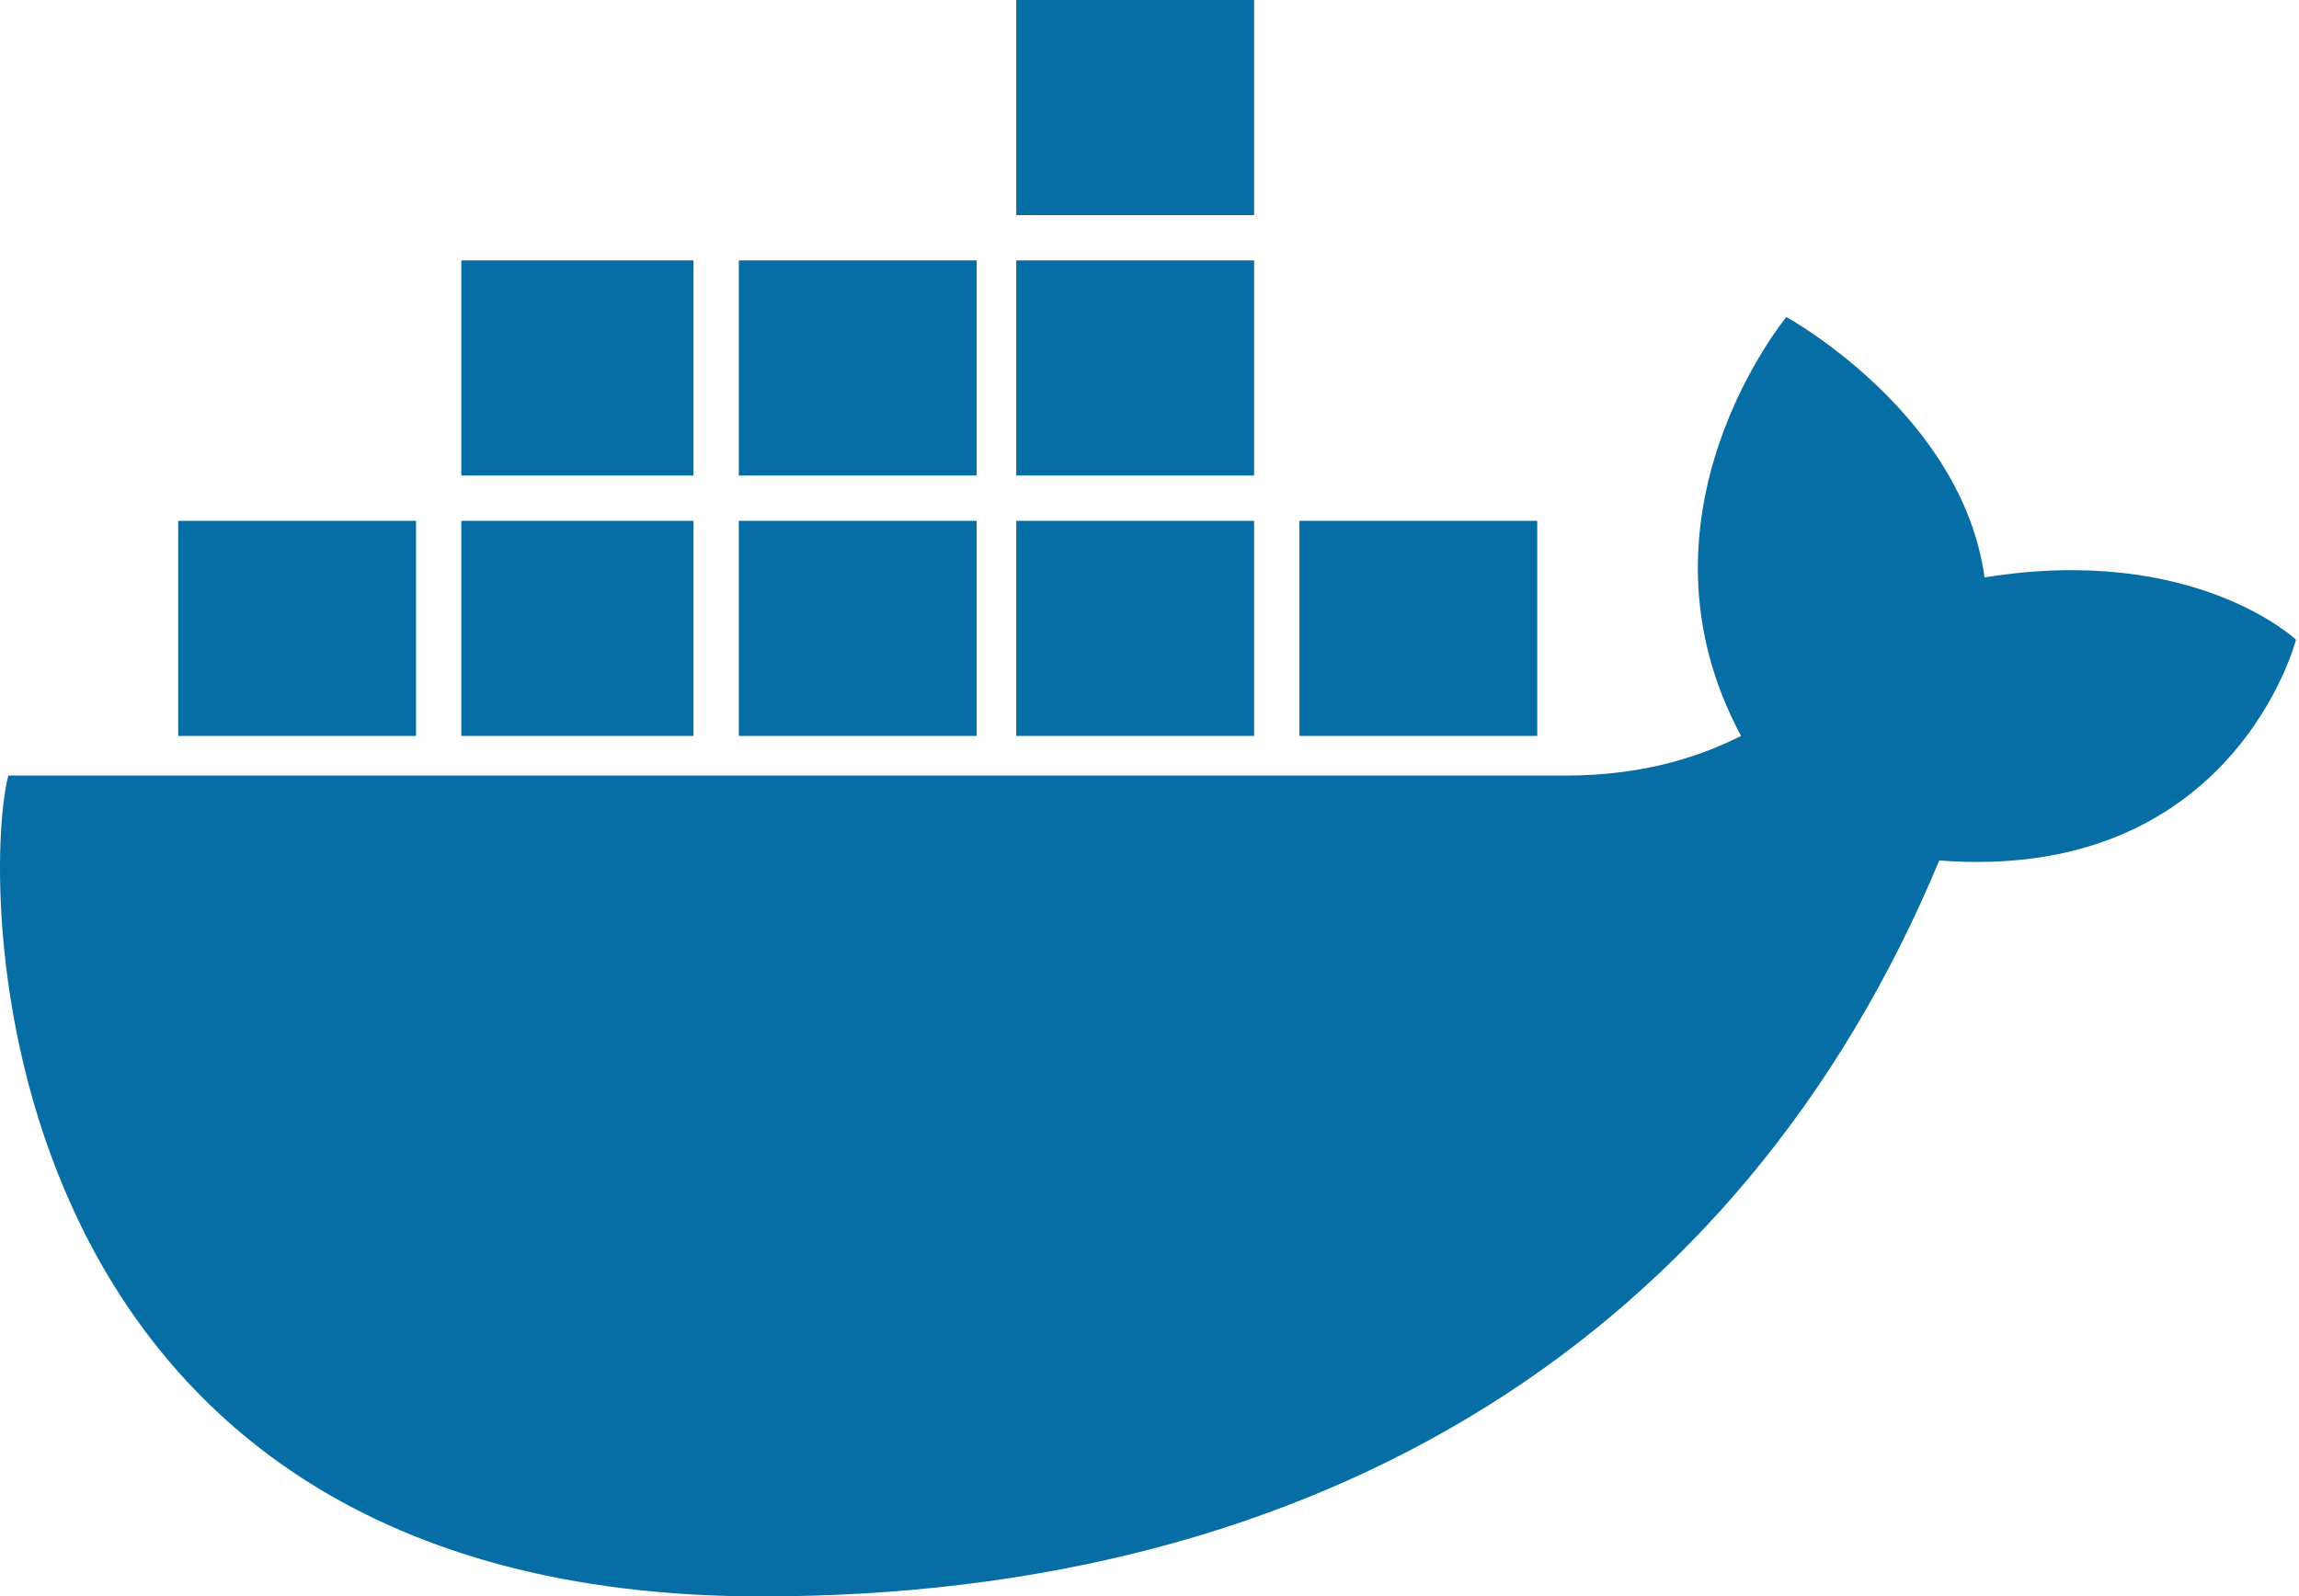
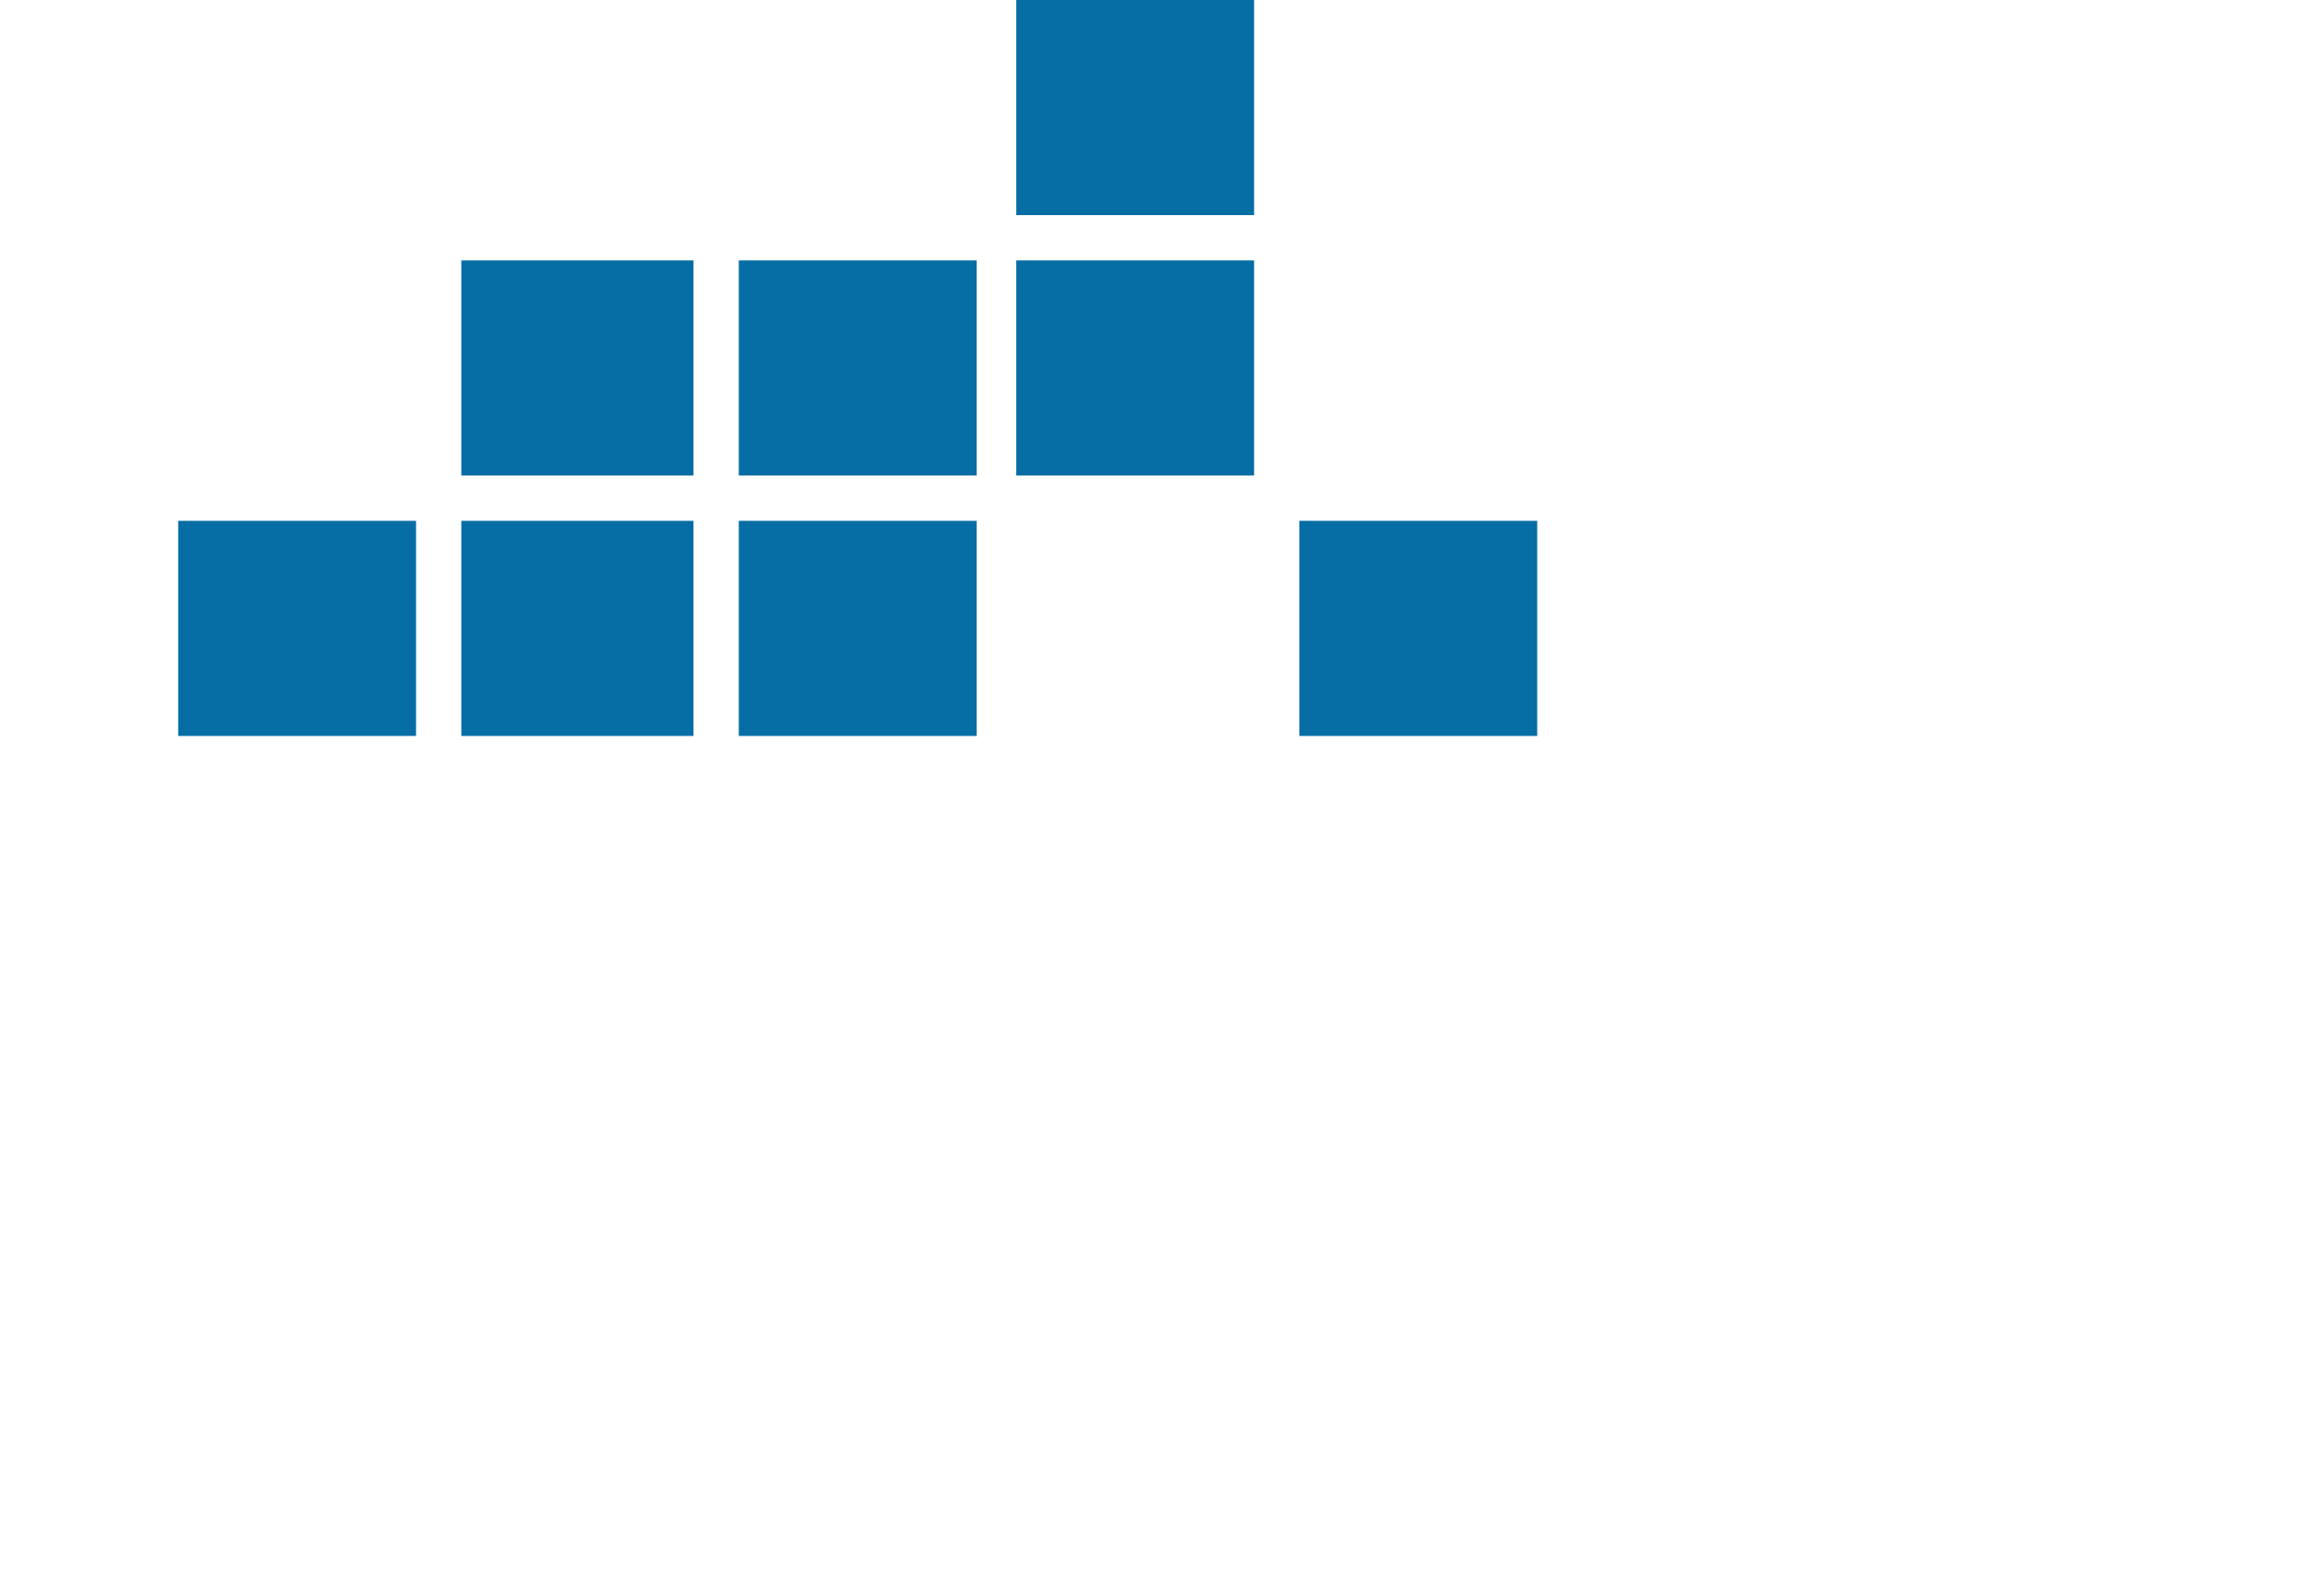
<svg xmlns="http://www.w3.org/2000/svg" width="406" height="282" viewBox="0 0 406 282" fill="none">
-   <path d="M229.471 111H271.471ZM179.471 111H221.471ZM130.471 111H172.471ZM81.471 111H122.471ZM31.471 111H73.471ZM81.471 65H122.471ZM130.471 65H172.471ZM179.471 65H221.471ZM179.471 19H221.471Z" fill="black" />
-   <path d="M229.471 111H271.471M179.471 111H221.471M130.471 111H172.471M81.471 111H122.471M31.471 111H73.471M81.471 65H122.471M130.471 65H172.471M179.471 65H221.471M179.471 19H221.471" stroke="#066DA5" stroke-width="38" />
-   <path d="M405.471 113C405.471 113 387.471 96 350.471 102C346.471 73 315.471 56 315.471 56C315.471 56 286.471 91 307.471 130C301.471 133 291.471 137 276.471 137H1.471C-3.529 156 -3.529 282 134.471 282C233.471 282 307.471 236 342.471 152C394.471 156 405.471 113 405.471 113Z" fill="#066DA5" />
+   <path d="M229.471 111H271.471M179.471 111M130.471 111H172.471M81.471 111H122.471M31.471 111H73.471M81.471 65H122.471M130.471 65H172.471M179.471 65H221.471M179.471 19H221.471" stroke="#066DA5" stroke-width="38" />
</svg>